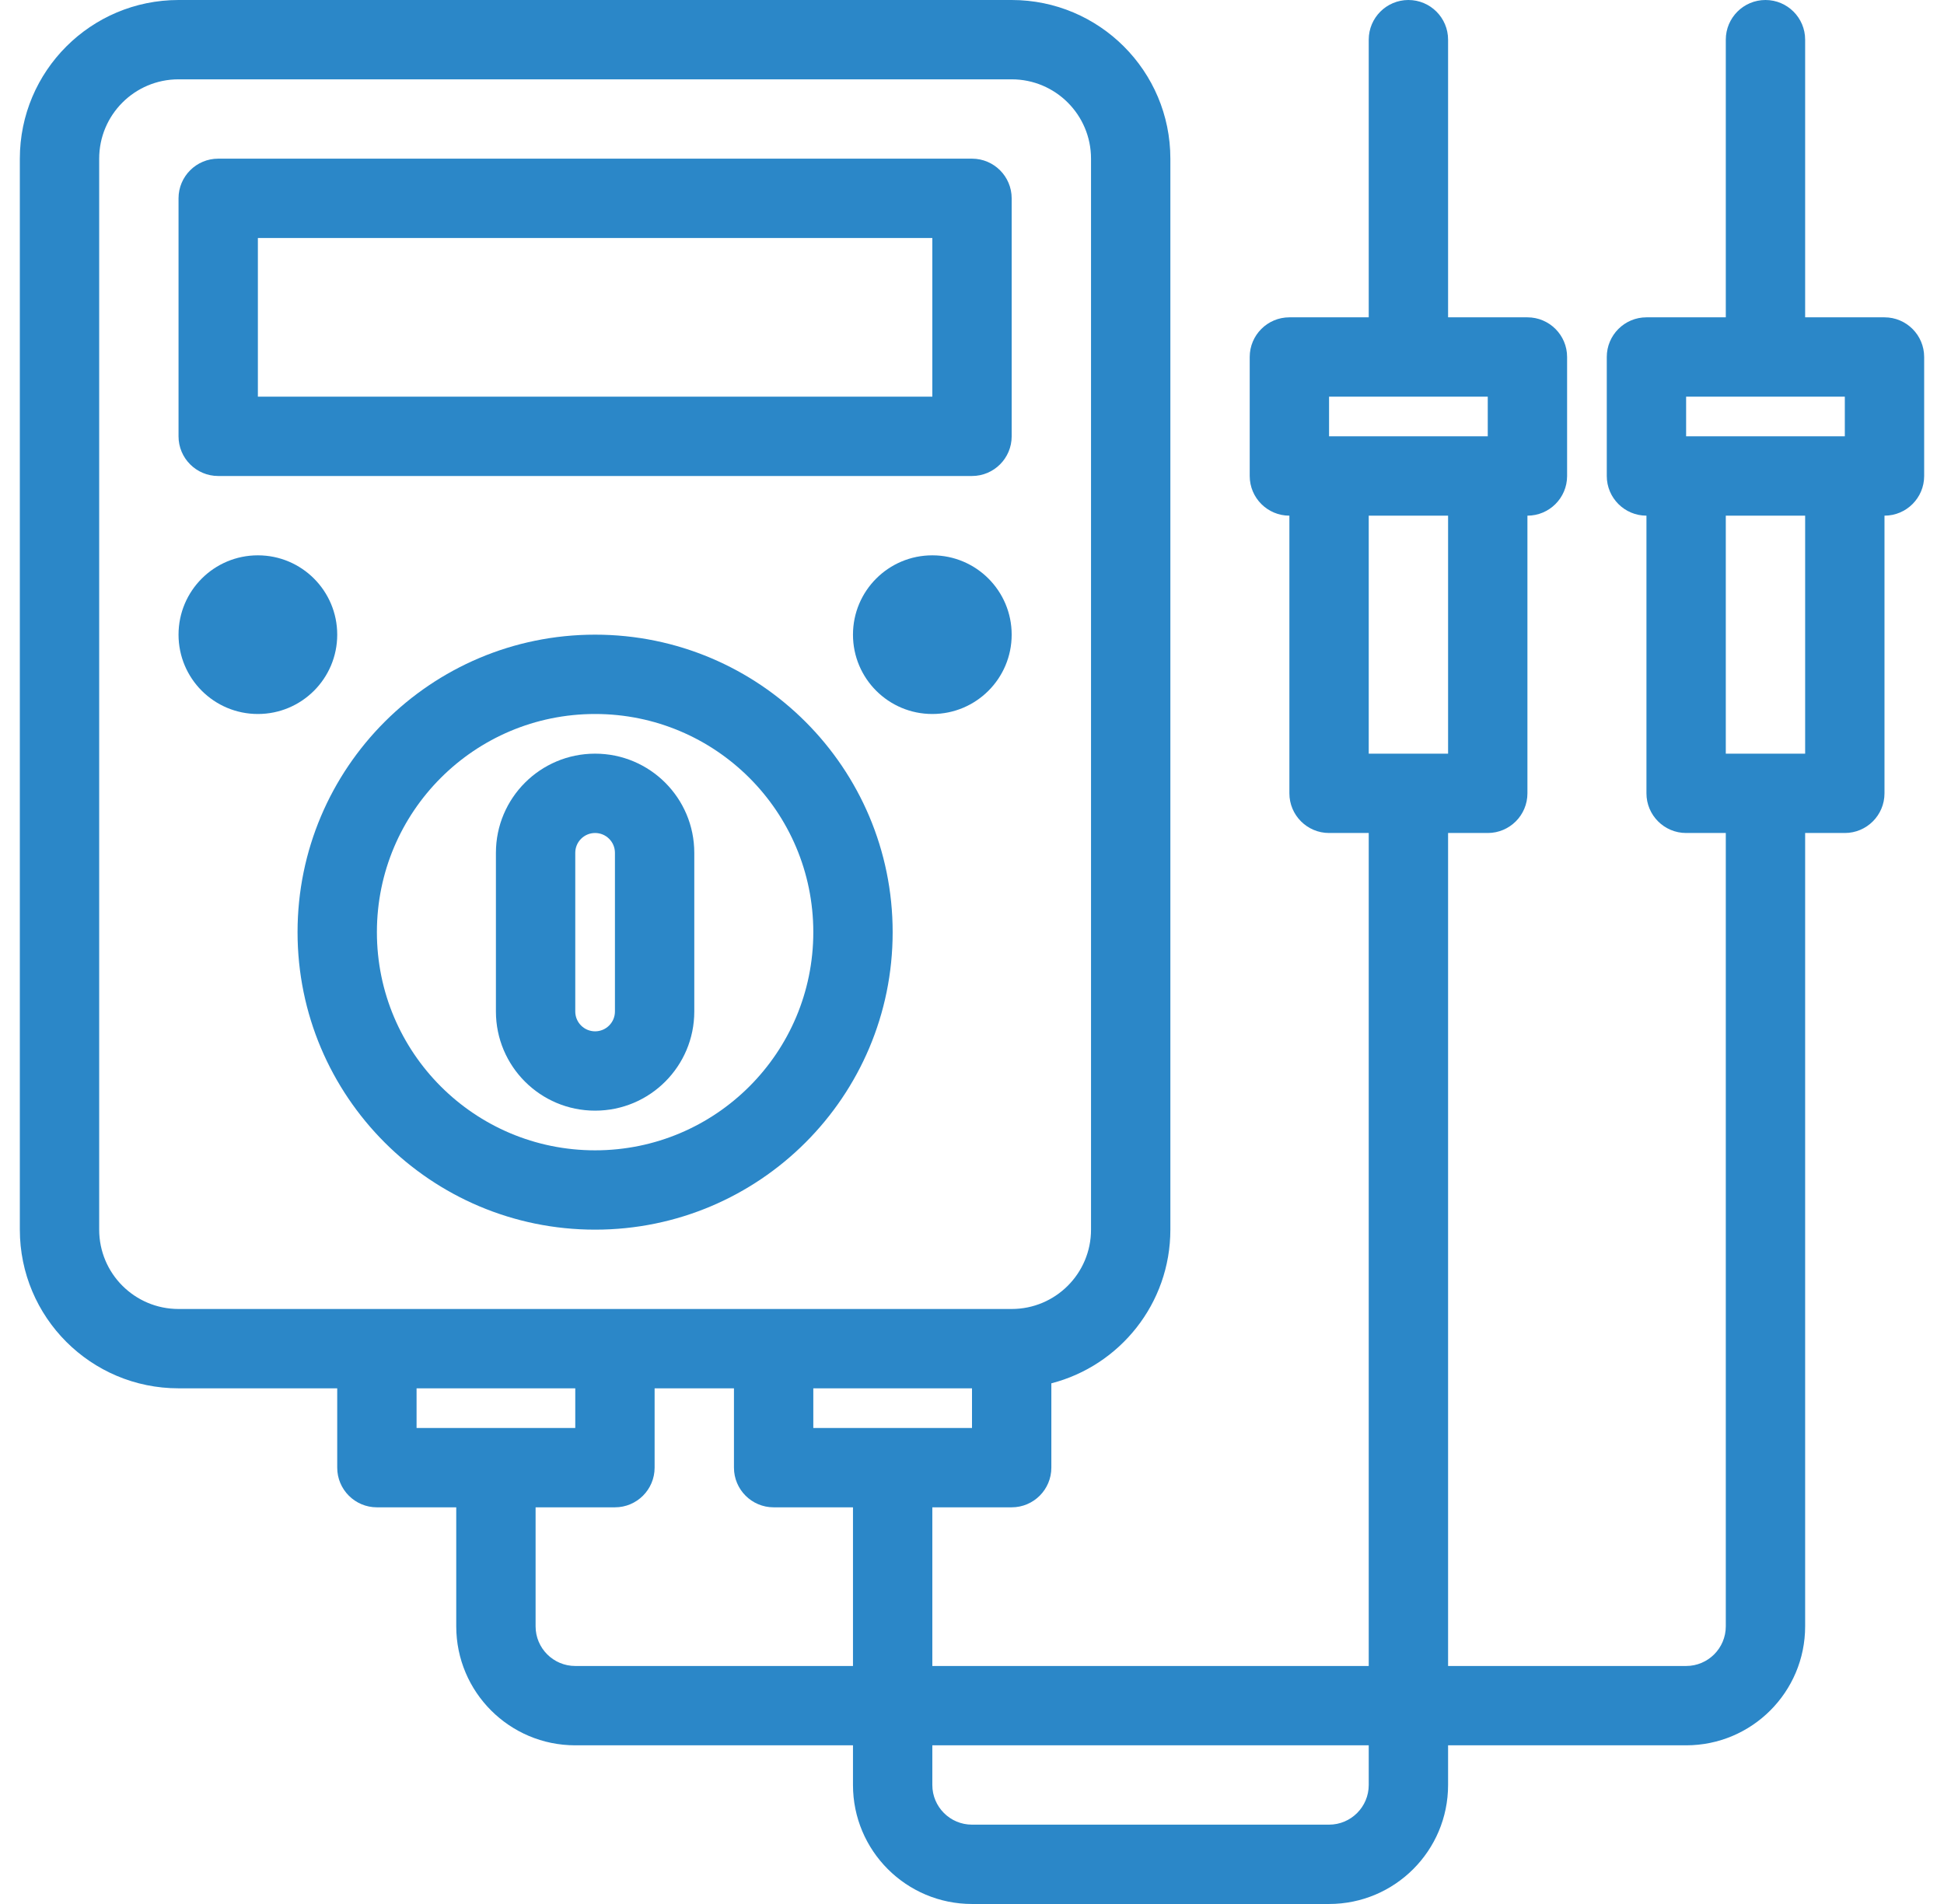
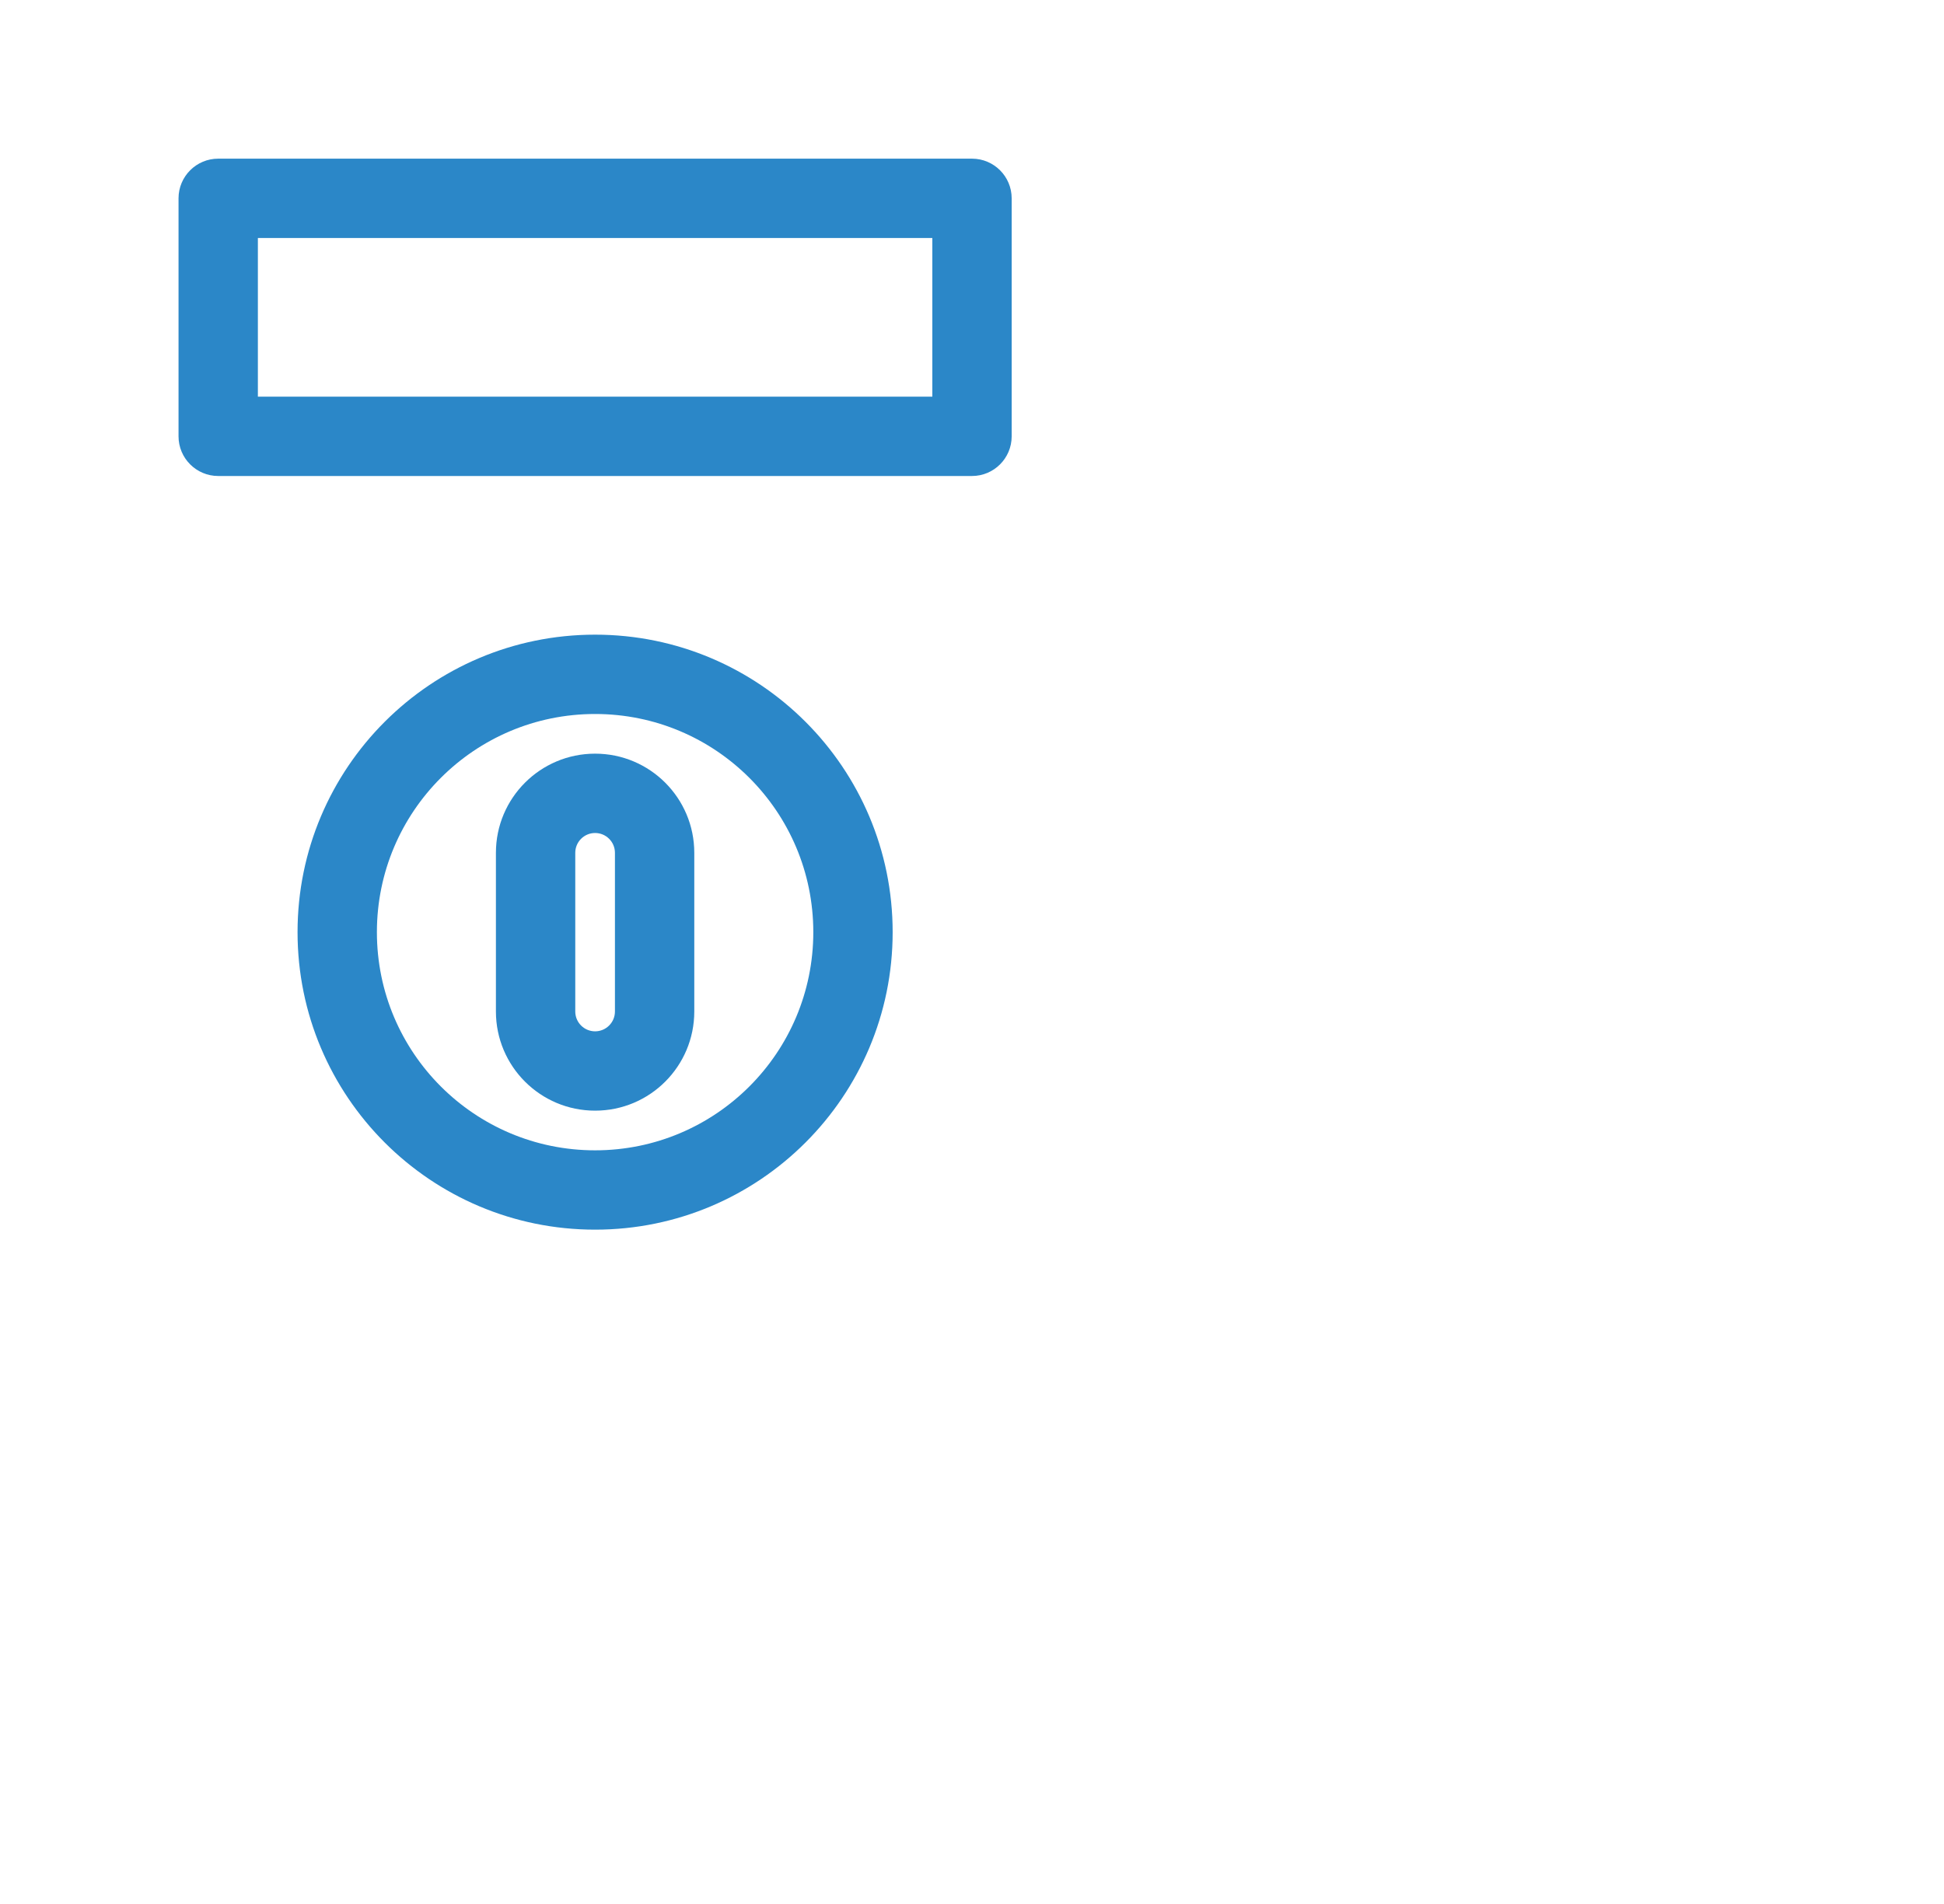
<svg xmlns="http://www.w3.org/2000/svg" width="49" height="48" viewBox="0 0 49 48" fill="none">
  <path fill-rule="evenodd" clip-rule="evenodd" d="M4.5 5C4.5 4.448 4.948 4 5.5 4H24.5C25.052 4 25.5 4.448 25.5 5V11C25.5 11.552 25.052 12 24.5 12H5.5C4.948 12 4.5 11.552 4.5 11V5ZM6.5 10V6H23.5V10H6.5Z" fill="#2B87C8" />
  <path fill-rule="evenodd" clip-rule="evenodd" d="M12.5 21.5C12.5 20.119 13.619 19 15 19C16.381 19 17.5 20.119 17.5 21.5V25.5C17.5 26.881 16.381 28 15 28C13.619 28 12.5 26.881 12.5 25.5V21.5ZM15 21C15.276 21 15.5 21.224 15.5 21.5V25.5C15.5 25.776 15.276 26 15 26C14.724 26 14.5 25.776 14.5 25.5V21.5C14.5 21.224 14.724 21 15 21Z" fill="#2B87C8" />
  <path fill-rule="evenodd" clip-rule="evenodd" d="M15 31C19.142 31 22.5 27.642 22.5 23.5C22.5 19.358 19.142 16 15 16C10.858 16 7.5 19.358 7.5 23.5C7.5 27.642 10.858 31 15 31ZM15 29C18.038 29 20.5 26.538 20.5 23.5C20.5 20.462 18.038 18 15 18C11.962 18 9.5 20.462 9.5 23.5C9.5 26.538 11.962 29 15 29Z" fill="#2B87C8" />
-   <path d="M8.5 16C8.5 17.105 7.605 18 6.5 18C5.395 18 4.5 17.105 4.5 16C4.5 14.895 5.395 14 6.5 14C7.605 14 8.5 14.895 8.5 16Z" fill="#2B87C8" />
-   <path d="M23.5 18C24.605 18 25.5 17.105 25.5 16C25.5 14.895 24.605 14 23.5 14C22.395 14 21.5 14.895 21.5 16C21.5 17.105 22.395 18 23.5 18Z" fill="#2B87C8" />
-   <path fill-rule="evenodd" clip-rule="evenodd" d="M23.5 38V42H34.5V21H33.5C32.948 21 32.5 20.552 32.5 20V13C31.948 13 31.5 12.552 31.5 12V9C31.5 8.448 31.948 8 32.5 8H34.5V1C34.5 0.448 34.948 0 35.5 0C36.052 0 36.5 0.448 36.5 1V8H38.5C39.052 8 39.5 8.448 39.5 9V12C39.5 12.552 39.052 13 38.5 13V20C38.5 20.552 38.052 21 37.5 21H36.5V42H42.5C43.052 42 43.5 41.552 43.5 41V21H42.5C41.948 21 41.5 20.552 41.5 20V13C40.948 13 40.5 12.552 40.5 12V9C40.5 8.448 40.948 8 41.5 8H43.5V1C43.5 0.448 43.948 0 44.5 0C45.052 0 45.5 0.448 45.5 1V8H47.5C48.052 8 48.5 8.448 48.5 9V12C48.5 12.552 48.052 13 47.5 13V20C47.5 20.552 47.052 21 46.5 21H45.5V41C45.5 42.657 44.157 44 42.5 44H36.5V45C36.5 46.657 35.157 48 33.5 48H24.5C22.843 48 21.5 46.657 21.5 45V44H14.5C12.843 44 11.5 42.657 11.5 41V38H9.5C8.948 38 8.5 37.552 8.5 37V35H4.5C2.291 35 0.5 33.209 0.5 31V4C0.5 1.791 2.291 0 4.5 0H25.5C27.709 0 29.5 1.791 29.5 4V31C29.5 32.864 28.225 34.43 26.5 34.874V37C26.5 37.552 26.052 38 25.5 38H23.5ZM4.5 2H25.5C26.605 2 27.5 2.895 27.5 4V31C27.5 32.105 26.605 33 25.5 33H4.5C3.395 33 2.5 32.105 2.5 31V4C2.5 2.895 3.395 2 4.5 2ZM19.5 38C18.948 38 18.5 37.552 18.5 37V35H16.5V37C16.5 37.552 16.052 38 15.5 38H13.5V41C13.5 41.552 13.948 42 14.5 42H21.5V38H19.5ZM45.5 13H43.5V19H45.5V13ZM42.5 11H46.5V10H42.5V11ZM37.5 10V11H33.5V10H37.5ZM23.5 44V45C23.5 45.552 23.948 46 24.5 46H33.5C34.052 46 34.5 45.552 34.5 45V44H23.5ZM20.5 35V36H24.5V35H20.5ZM10.5 36V35H14.5V36H10.5ZM34.5 19V13H36.5V19H34.5Z" fill="#2B87C8" />
</svg>